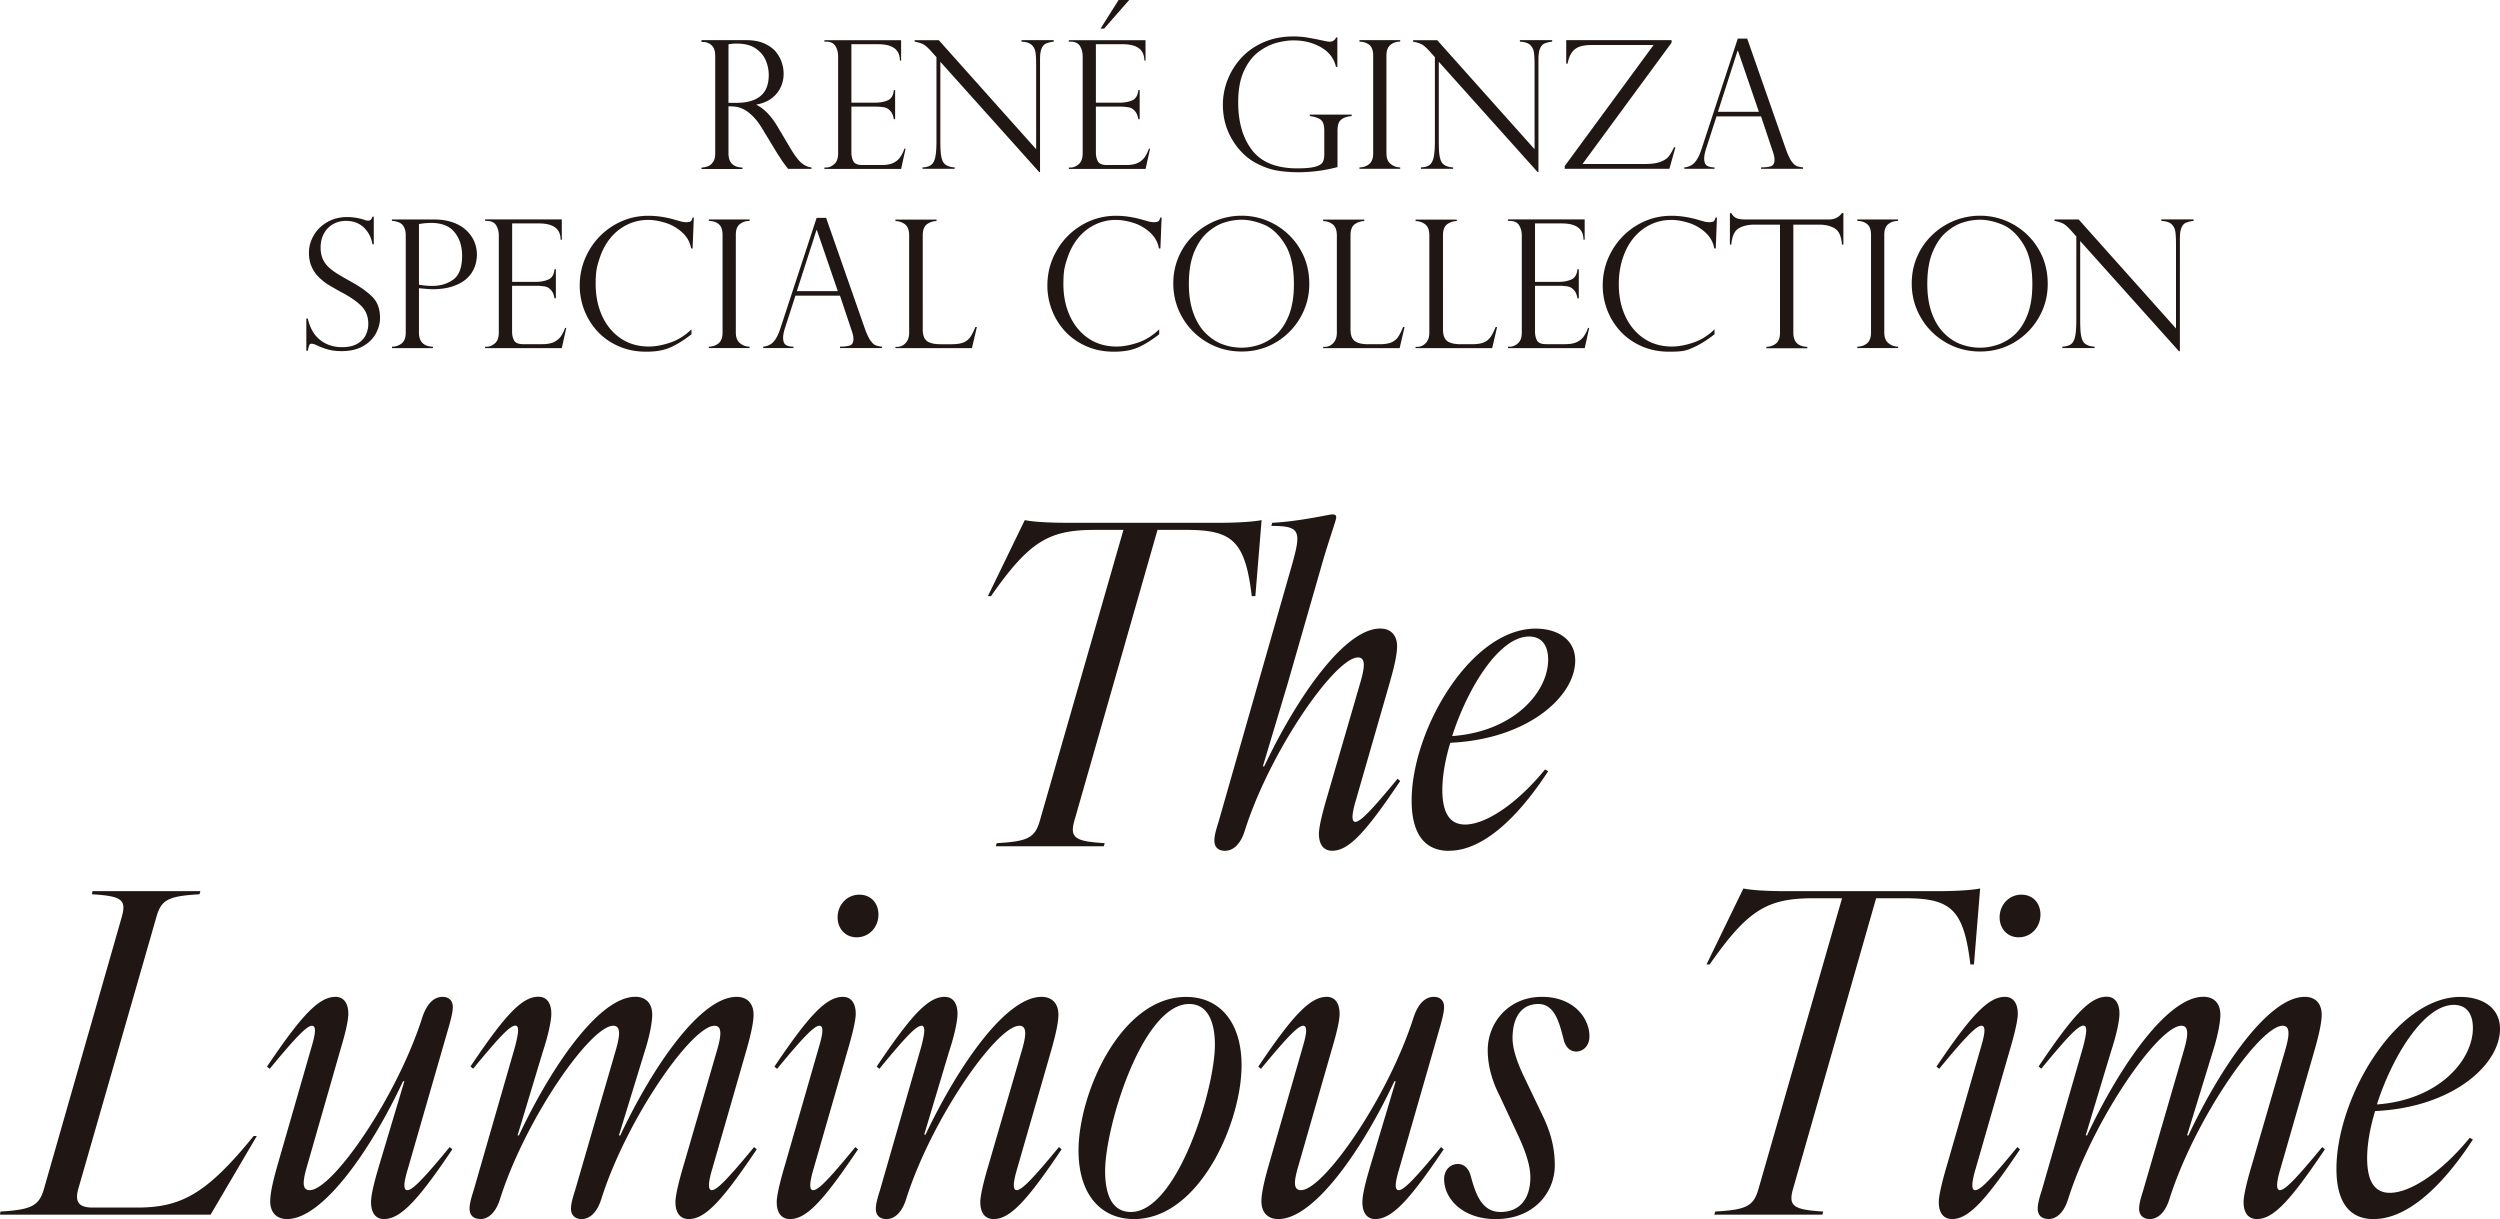
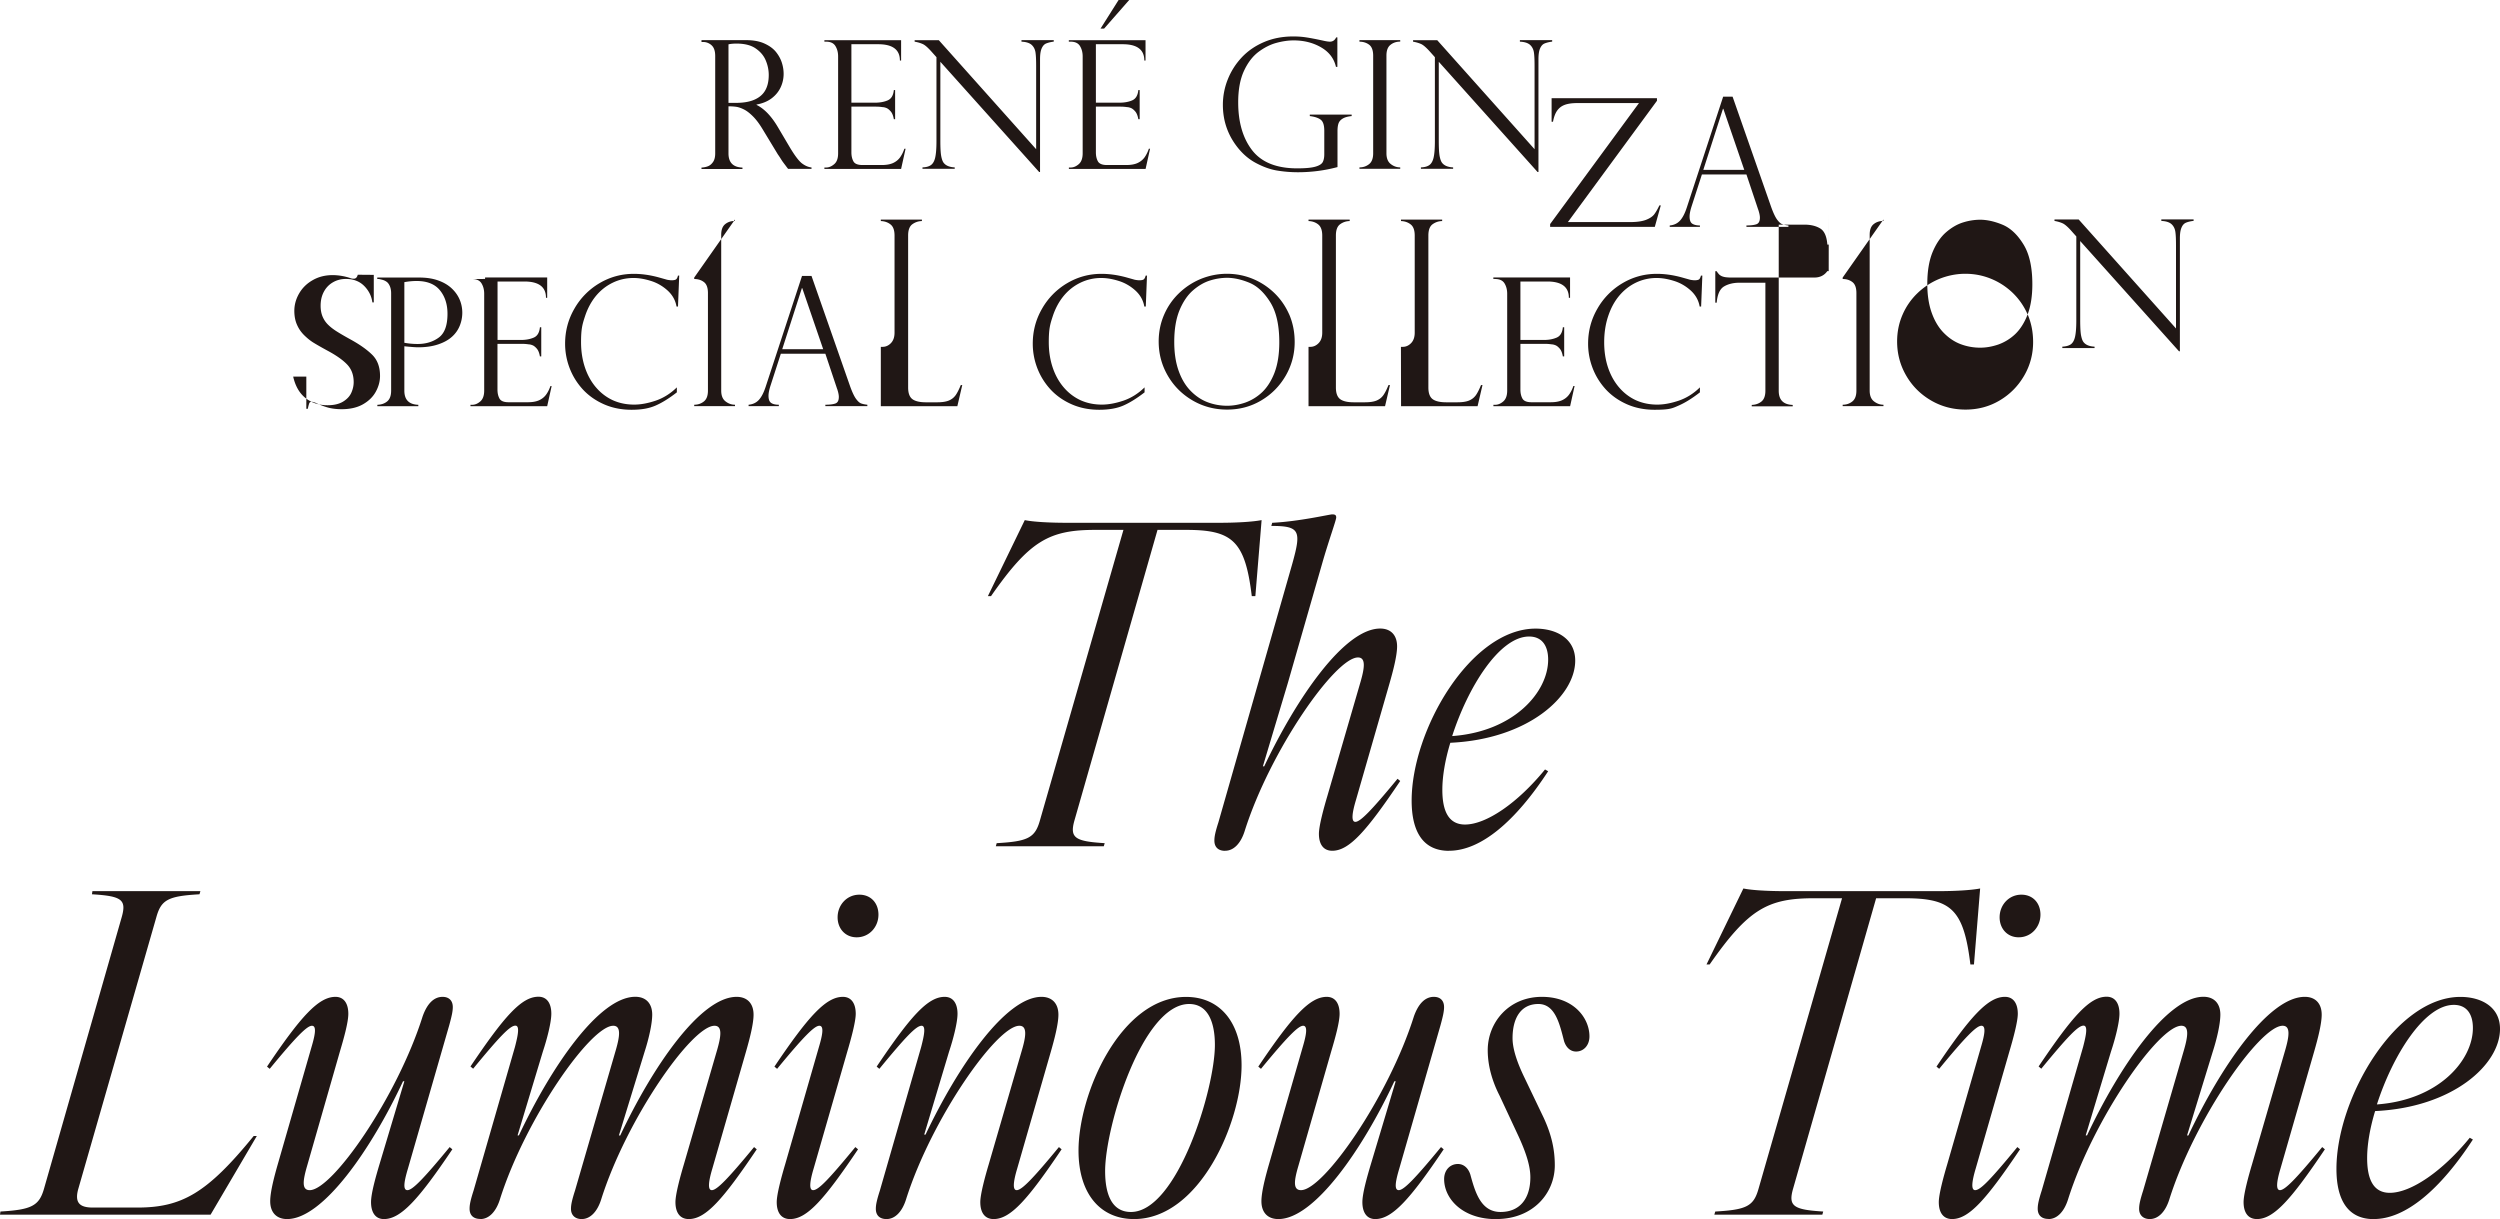
<svg xmlns="http://www.w3.org/2000/svg" data-name="Layer 2" viewBox="0 0 391.74 191.02">
-   <path d="M338.67 34.39v.23c.71.03 1.23.19 1.57.48.33.29.54.68.62 1.16.08.49.11 1.21.11 2.19v13.02l-15.25-17.08h-3.79v.23c.53.09.97.23 1.33.4.35.18.83.6 1.42 1.28l.67.75V50.2c0 1.15-.07 2.01-.2 2.58s-.36.96-.67 1.18q-.465.315-1.32.36v.22h5.05v-.22c-.84-.04-1.43-.29-1.77-.77q-.225-.33-.36-1.08c-.08-.5-.12-1.27-.12-2.3v-12.4l15.48 17.27h.14V37.36c0-.73.08-1.29.25-1.68q.24-.585.69-.78c.3-.13.7-.23 1.21-.29v-.23h-5.06Zm-20.95 14.89c-.5 1.29-1.15 2.31-1.94 3.07a7.5 7.5 0 0 1-2.64 1.63c-.96.33-1.91.5-2.85.5q-1.575 0-3.03-.54t-2.67-1.77c-.81-.82-1.44-1.87-1.9-3.16s-.69-2.8-.69-4.54c0-1.97.28-3.63.83-4.97q.84-2.01 2.13-3.12c.86-.74 1.75-1.25 2.66-1.53a9 9 0 0 1 2.64-.42c1.09 0 2.26.26 3.5.77s2.34 1.53 3.28 3.05c.95 1.51 1.42 3.61 1.42 6.29 0 1.86-.25 3.44-.74 4.73m2.29-9.1a10.5 10.5 0 0 0-2.37-3.41c-1.01-.96-2.15-1.69-3.42-2.2s-2.59-.76-3.97-.76-2.75.27-4.05.79q-1.935.795-3.45 2.25c-1.01.97-1.79 2.1-2.35 3.4q-.84 1.95-.84 4.17c0 1.93.47 3.7 1.42 5.34.94 1.63 2.24 2.93 3.88 3.89s3.45 1.44 5.42 1.44 3.75-.48 5.36-1.44c1.62-.96 2.89-2.26 3.83-3.88s1.4-3.38 1.4-5.27c0-1.57-.29-3.01-.86-4.33m-28.98-5.77v.23c.58 0 1.09.15 1.51.47.42.31.64.89.64 1.72v15.3c0 .79-.21 1.36-.64 1.7-.42.34-.93.51-1.51.51v.22h6.39v-.22c-.55 0-1.04-.18-1.49-.53s-.67-.91-.67-1.69V36.8q0-1.185.63-1.68c.42-.34.93-.5 1.53-.5v-.23zm-2.19-1h-.22c-.48.67-1.16 1-2.03 1h-13.06c-.32 0-.59-.02-.83-.05-.23-.03-.44-.09-.61-.16-.17-.08-.31-.17-.42-.28a3 3 0 0 1-.38-.5h-.22v4.93h.22c.11-1.31.5-2.16 1.16-2.55s1.48-.58 2.46-.58h4.01v16.93c0 .79-.21 1.36-.62 1.69s-.92.51-1.52.53v.22h6.42v-.22c-1.46-.05-2.19-.78-2.19-2.22V35.2h4.01c.98 0 1.8.19 2.46.58.67.39 1.05 1.24 1.15 2.55h.22V33.4Zm-19.8.7h-.22q-.105.405-.27.57c-.12.1-.36.16-.71.16-.19 0-.42-.03-.7-.08l-1.42-.4c-1.35-.36-2.62-.53-3.82-.53-1.93 0-3.73.49-5.38 1.47a10.85 10.85 0 0 0-3.93 4c-.97 1.68-1.45 3.5-1.45 5.47 0 1.3.23 2.57.7 3.81.47 1.23 1.15 2.34 2.05 3.33.9.98 2.01 1.77 3.32 2.35q1.965.87 4.35.87c2.385 0 2.76-.22 3.77-.66q1.515-.66 3.33-2.07v-.78c-.99.97-2.09 1.66-3.31 2.08-1.22.41-2.34.62-3.37.62-1.22 0-2.33-.23-3.34-.68-1-.46-1.89-1.13-2.65-2.02q-1.14-1.335-1.74-3.15c-.4-1.21-.59-2.52-.59-3.93s.2-2.81.62-4.06c.41-1.25.98-2.31 1.72-3.2s1.62-1.58 2.63-2.07a7.45 7.45 0 0 1 3.27-.73c.85 0 1.76.16 2.74.47s1.84.82 2.59 1.5c.75.69 1.22 1.52 1.39 2.5h.23l.19-4.82Zm-32.46.53c.69 0 1.18.23 1.46.68q.42.69.42 1.62v15.19c0 .78-.21 1.35-.62 1.7s-.83.52-1.26.52h-.28v.22h12.02l.7-3.16h-.19c-.18.53-.41.98-.68 1.35s-.64.67-1.1.88c-.47.21-1.06.31-1.78.31h-3c-.75 0-1.22-.2-1.43-.59s-.31-.86-.31-1.4v-7.16h3.87c.35 0 .7.03 1.03.08.17 0 .37.05.6.14.22.09.45.28.68.55.23.28.38.68.47 1.2h.21v-4.57h-.21c-.08.85-.41 1.39-.99 1.63-.57.24-1.23.36-1.96.36h-3.7v-9.16h4.2q3.39 0 3.39 2.55h.19v-3.18h-12.02v.23h.28Zm-14.75 19.93h11.99l.77-3.31h-.23c-.28.68-.54 1.21-.81 1.59-.27.37-.62.65-1.08.84-.45.18-1.06.27-1.81.27h-1.74c-.99 0-1.71-.17-2.15-.5-.44-.34-.66-.94-.66-1.82V36.91q0-1.29.66-1.77c.44-.32.94-.49 1.5-.5v-.23h-6.45v.23c.58.02 1.09.19 1.51.52.43.33.64.91.64 1.75v15.22c0 .7-.19 1.25-.57 1.64s-.81.58-1.31.58h-.28v.22Zm-14.5 0h11.99l.77-3.31h-.23q-.405 1.02-.81 1.59c-.26.37-.62.65-1.07.84-.45.18-1.06.27-1.81.27h-1.74c-1 0-1.71-.17-2.15-.5-.44-.34-.66-.94-.66-1.82V36.91q0-1.29.66-1.77c.44-.32.94-.49 1.5-.5v-.23h-6.45v.23c.58.02 1.09.19 1.51.52s.64.91.64 1.75v15.22c0 .7-.19 1.25-.57 1.64s-.81.58-1.31.58h-.27v.22Zm-5.32-5.27c-.5 1.29-1.15 2.31-1.94 3.07a7.5 7.5 0 0 1-2.64 1.63c-.96.33-1.91.5-2.85.5q-1.575 0-3.03-.54t-2.67-1.77c-.81-.82-1.44-1.87-1.9-3.16s-.69-2.8-.69-4.54c0-1.97.28-3.63.83-4.97q.84-2.01 2.13-3.12c.86-.74 1.75-1.25 2.66-1.53a9 9 0 0 1 2.64-.42c1.09 0 2.26.26 3.5.77s2.33 1.53 3.28 3.05c.95 1.51 1.42 3.61 1.42 6.29 0 1.86-.25 3.44-.74 4.73m2.29-9.1c-.58-1.31-1.37-2.45-2.38-3.41s-2.15-1.69-3.41-2.2c-1.27-.51-2.59-.76-3.97-.76s-2.75.27-4.05.79q-1.935.795-3.45 2.25c-1.01.97-1.79 2.1-2.35 3.4q-.84 1.95-.84 4.17c0 1.93.47 3.7 1.42 5.34.94 1.63 2.24 2.93 3.88 3.89s3.45 1.44 5.42 1.44 3.75-.48 5.36-1.44c1.62-.96 2.89-2.26 3.83-3.88.93-1.62 1.4-3.38 1.4-5.27 0-1.57-.29-3.01-.86-4.33m-22.27-6.07h-.22c-.07.27-.16.46-.28.57-.12.1-.35.16-.71.16-.19 0-.42-.03-.7-.08l-1.42-.4c-1.35-.36-2.62-.53-3.82-.53-1.93 0-3.73.49-5.38 1.47a10.85 10.85 0 0 0-3.93 4c-.97 1.68-1.45 3.5-1.45 5.47 0 1.3.23 2.57.7 3.81.47 1.23 1.15 2.34 2.05 3.33.9.98 2.01 1.77 3.32 2.35q1.965.87 4.35.87c1.5 0 2.76-.22 3.77-.66q1.515-.66 3.33-2.07v-.78c-.99.97-2.09 1.66-3.31 2.08-1.22.41-2.35.62-3.37.62-1.22 0-2.34-.23-3.34-.68-1-.46-1.89-1.13-2.65-2.02q-1.14-1.335-1.74-3.15t-.6-3.93c0-2.115.21-2.81.62-4.06s.99-2.31 1.72-3.2q1.11-1.335 2.64-2.07a7.4 7.4 0 0 1 3.27-.73c.85 0 1.76.16 2.74.47s1.84.82 2.59 1.5c.75.69 1.22 1.52 1.39 2.5h.23l.19-4.82Zm-41.72 20.46h11.99l.77-3.31h-.23c-.28.68-.54 1.21-.81 1.59-.27.37-.62.65-1.08.84-.45.18-1.06.27-1.81.27h-1.74c-.99 0-1.71-.17-2.15-.5-.44-.34-.66-.94-.66-1.82V36.91q0-1.29.66-1.77c.44-.32.94-.49 1.5-.5v-.23h-6.44v.23c.58.02 1.09.19 1.51.52.43.33.64.91.64 1.75v15.22c0 .7-.19 1.25-.57 1.64s-.81.58-1.31.58h-.27v.22Zm-12.37-18.5h.06l3.28 9.57h-6.42zm.02-1.91-5.69 17.35c-.3.92-.65 1.61-1.06 2.06s-.95.71-1.62.77v.22h4.74v-.22c-.52 0-.92-.09-1.2-.28s-.42-.56-.42-1.13c0-.41.11-.95.33-1.63l1.6-4.95h6.98l1.79 5.35s.02.09.06.16c.17.52.26.93.26 1.25 0 .57-.18.91-.55 1.04s-.89.19-1.56.19v.22h6.58v-.22q-.6-.06-.99-.21c-.26-.1-.53-.36-.82-.76-.28-.4-.58-1.05-.9-1.94l-6.04-17.27h-1.48Zm-16.89.25v.23c.58 0 1.09.15 1.51.47.42.31.64.89.64 1.72v15.3c0 .79-.21 1.36-.64 1.7s-.93.51-1.51.51v.22h6.39v-.22c-.55 0-1.05-.18-1.49-.53-.45-.35-.67-.91-.67-1.69V36.8q0-1.185.63-1.68c.42-.34.93-.5 1.53-.5v-.23zm-2.33-.3h-.22q-.09.405-.27.57c-.12.1-.36.16-.71.16-.19 0-.42-.03-.7-.08l-1.42-.4c-1.35-.36-2.62-.53-3.82-.53-1.93 0-3.73.49-5.38 1.47a10.85 10.85 0 0 0-3.93 4c-.97 1.68-1.45 3.5-1.45 5.47 0 1.3.23 2.57.7 3.81.47 1.23 1.15 2.34 2.05 3.33.9.98 2.01 1.77 3.32 2.35s2.76.87 4.34.87 2.76-.22 3.77-.66q1.515-.66 3.33-2.07v-.78c-.99.97-2.09 1.66-3.31 2.08-1.22.41-2.34.62-3.37.62-1.22 0-2.34-.23-3.34-.68-1-.46-1.89-1.13-2.65-2.02q-1.14-1.335-1.74-3.15t-.6-3.93c0-2.115.21-2.81.62-4.06s.99-2.31 1.72-3.2q1.11-1.335 2.64-2.07c1.02-.49 2.1-.73 3.26-.73.85 0 1.76.16 2.74.47s1.84.82 2.59 1.5c.75.69 1.22 1.52 1.39 2.5h.23l.19-4.82Zm-32.46.53c.69 0 1.18.23 1.46.68q.42.69.42 1.62v15.19c0 .78-.21 1.35-.62 1.7s-.83.52-1.26.52h-.27v.22h12.02l.7-3.16h-.19c-.18.53-.41.98-.68 1.35s-.64.67-1.1.88c-.47.21-1.06.31-1.78.31h-3c-.75 0-1.22-.2-1.43-.59s-.31-.86-.31-1.4v-7.16h3.87c.36 0 .7.03 1.03.08.17 0 .37.05.6.14.22.09.45.28.68.55.23.28.38.68.47 1.2h.21v-4.57h-.21c-.08.85-.41 1.39-.99 1.63-.57.24-1.23.36-1.96.36h-3.69v-9.16h4.2q3.39 0 3.39 2.55h.19v-3.18H76.01v.23h.27Zm-8.7.31c1.62 0 2.84.48 3.63 1.44s1.2 2.19 1.2 3.69c0 1.82-.45 3.06-1.36 3.73s-2.01 1.01-3.32 1.01c-.69 0-1.38-.06-2.08-.19v-9.5c.66-.12 1.3-.18 1.93-.18m-5.89-.31c.09.02.26.06.5.12s.46.16.66.3q.3.195.51.66c.14.31.22.7.22 1.16v15.25c0 .78-.2 1.33-.61 1.68-.41.34-.92.52-1.55.54v.22h6.42v-.22c-1.46-.05-2.19-.78-2.19-2.22v-6.95c1.07.11 1.79.16 2.16.16q1.77 0 3.12-.45c.9-.3 1.63-.7 2.19-1.21.56-.5.96-1.09 1.22-1.74s.39-1.33.39-2.03-.14-1.41-.42-2.06-.7-1.24-1.26-1.76-1.26-.93-2.11-1.23c-.84-.3-1.82-.45-2.92-.45h-6.61v.23h.27Zm-3.12-.67h-.22c-.11.41-.31.62-.62.62-.25 0-.44-.04-.59-.11a8.9 8.9 0 0 0-2.72-.45c-1.17 0-2.21.26-3.13.79-.92.52-1.63 1.22-2.13 2.09s-.75 1.78-.75 2.72c0 .82.14 1.55.42 2.18.28.64.66 1.18 1.14 1.65s.95.85 1.42 1.14 1.18.7 2.15 1.23c1.41.75 2.45 1.48 3.14 2.2s1.03 1.64 1.03 2.77c0 .55-.12 1.09-.36 1.64s-.66 1.01-1.28 1.4c-.62.38-1.43.58-2.46.58-1.36 0-2.51-.38-3.46-1.14s-1.59-1.88-1.92-3.35H48v5.05h.23c.1-.46.18-.75.24-.89s.18-.21.38-.21c.1 0 .29.05.56.14.66.32 1.3.57 1.94.75s1.37.27 2.2.27c1.32 0 2.43-.26 3.33-.77.89-.51 1.56-1.16 2-1.96s.67-1.63.67-2.48c0-1.41-.41-2.51-1.23-3.32q-1.23-1.215-3.45-2.43c-.89-.49-1.59-.9-2.11-1.23s-.97-.67-1.35-1.05c-.38-.37-.67-.81-.87-1.29q-.3-.735-.3-1.68c0-.81.16-1.53.49-2.16s.79-1.13 1.4-1.49c.6-.36 1.29-.55 2.07-.55 1.19 0 2.14.37 2.87 1.1.72.73 1.15 1.59 1.28 2.57h.22v-4.31Zm213.7-26h.06l3.28 9.57h-6.42zm.03-1.9-5.69 17.35c-.3.92-.65 1.61-1.06 2.06s-.95.71-1.62.77v.22h4.73v-.22c-.52 0-.92-.1-1.2-.28-.28-.19-.42-.56-.42-1.13 0-.41.11-.95.33-1.63l1.6-4.95h6.98l1.79 5.35s.02.09.06.16c.17.52.26.94.26 1.25 0 .56-.18.91-.55 1.04s-.89.19-1.56.19v.22h6.58v-.22q-.6-.06-.99-.21c-.26-.1-.53-.36-.82-.76-.28-.4-.58-1.05-.9-1.94l-6.04-17.27zm-27.11 19.98v.42h16.4l.94-3.37h-.22c-.28.6-.56 1.07-.82 1.42-.27.34-.7.63-1.31.86s-1.45.34-2.53.34h-9.68l13.96-19.01v-.4h-16.51v3.68h.22c.14-.75.36-1.33.66-1.75s.7-.72 1.2-.9 1.15-.27 1.96-.27h9.65l-13.93 18.97ZM238.16 6.3v.23c.71.03 1.23.19 1.57.48.33.29.54.68.62 1.16s.11 1.21.11 2.19v13.02L225.21 6.3h-3.79v.23c.53.09.97.23 1.33.4.35.18.83.61 1.42 1.28l.67.75v13.15c0 1.15-.07 2.01-.2 2.58s-.36.96-.67 1.18q-.465.33-1.32.36v.22h5.05v-.22c-.84-.04-1.43-.29-1.77-.77q-.225-.33-.36-1.08c-.08-.5-.12-1.27-.12-2.3V9.68l15.48 17.27h.14V9.28c0-.73.08-1.29.25-1.68s.39-.65.69-.78.7-.23 1.21-.3v-.23h-5.06Zm-25.14 0v.23c.58 0 1.09.16 1.51.47s.64.89.64 1.72v15.3c0 .79-.21 1.36-.64 1.7s-.93.51-1.51.51v.22h6.39v-.22c-.55 0-1.05-.18-1.49-.53-.45-.35-.67-.91-.67-1.69V8.71q0-1.185.63-1.68.63-.51 1.53-.51v-.23h-6.39Zm-3.43-.44h-.22c-.21.45-.54.67-.99.67-.21 0-.56-.05-1.04-.16-1.23-.27-2.16-.44-2.78-.53s-1.26-.13-1.9-.13c-1.68 0-3.21.29-4.59.88s-2.54 1.39-3.5 2.41c-.95 1.02-1.68 2.17-2.19 3.46a10.7 10.7 0 0 0-.76 3.97c0 2.34.67 4.43 2.01 6.28.89 1.23 1.93 2.16 3.09 2.79 1.17.63 2.29 1.04 3.37 1.22q1.62.27 3.27.27c2.14 0 4.21-.27 6.22-.81v-5.61c0-.51.05-.92.16-1.23s.33-.56.66-.76.79-.33 1.4-.39v-.23h-6.56v.23c.76.09 1.33.28 1.7.56q.57.42.57 1.74v3.7c0 .51-.09.92-.25 1.22-.17.3-.55.54-1.16.71-.6.17-1.54.26-2.82.26-3.24 0-5.59-.94-7.06-2.82-1.46-1.88-2.2-4.39-2.2-7.53 0-1.97.3-3.61.9-4.91s1.36-2.29 2.27-2.98c.91-.68 1.85-1.16 2.81-1.42s1.86-.39 2.7-.39c1.62 0 3.05.36 4.31 1.09s2.03 1.75 2.33 3.06h.22V5.85ZM175.28 0l-2.83 4.48h.56L176.94 0zm-7.51 6.53c.69 0 1.18.23 1.46.69s.42.99.42 1.62v15.19c0 .78-.21 1.35-.62 1.7s-.83.52-1.26.52h-.28v.22h12.02l.7-3.16h-.19c-.18.53-.41.98-.68 1.36-.27.37-.64.67-1.1.88s-1.06.31-1.78.31h-3c-.75 0-1.22-.2-1.43-.59s-.31-.86-.31-1.4v-7.16h3.87c.35 0 .7.03 1.03.08.17 0 .37.05.6.14.22.09.45.28.68.55.23.28.38.68.47 1.2h.21v-4.57h-.21c-.08.85-.41 1.39-.99 1.63-.57.24-1.23.35-1.96.35h-3.7V6.93h4.2q3.39 0 3.39 2.55h.19V6.3h-12.02v.23h.28Zm-7.71-.23v.23c.71.03 1.23.19 1.57.48.33.29.54.68.62 1.16s.11 1.21.11 2.19v13.02L147.11 6.3h-3.79v.23c.53.09.97.23 1.33.4.36.18.83.61 1.42 1.28l.67.75v13.15c0 1.15-.07 2.01-.2 2.58s-.36.96-.67 1.18q-.465.33-1.32.36v.22h5.05v-.22c-.84-.04-1.43-.29-1.77-.77q-.225-.33-.36-1.08c-.08-.5-.12-1.27-.12-2.3V9.68l15.48 17.27h.14V9.28c0-.73.08-1.29.25-1.68s.39-.65.69-.78.7-.23 1.21-.3v-.23h-5.06Zm-30.61.23c.69 0 1.18.23 1.46.69s.42.99.42 1.62v15.19c0 .78-.2 1.35-.62 1.7-.41.35-.83.52-1.26.52h-.27v.22h12.02l.7-3.16h-.19c-.18.53-.41.98-.68 1.36-.27.37-.64.67-1.1.88-.47.21-1.06.31-1.78.31h-3c-.75 0-1.23-.2-1.43-.59-.21-.39-.31-.86-.31-1.4v-7.16h3.87c.36 0 .7.03 1.03.08.17 0 .37.05.6.14.22.09.45.28.68.55.23.28.38.68.47 1.2h.2v-4.57h-.2c-.08.85-.41 1.39-.99 1.63-.57.24-1.23.35-1.96.35h-3.7V6.93h4.2c2.26 0 3.4.85 3.4 2.55h.19V6.3h-12.02v.23zm-15.3.42q.495-.12 1.26-.12c1.26 0 2.26.25 3 .76s1.27 1.13 1.58 1.88c.31.74.47 1.5.47 2.28 0 .93-.17 1.72-.52 2.36s-.9 1.14-1.68 1.49c-.77.35-1.76.52-2.96.52h-1.15zm-2.67.13c.39.33.59.89.59 1.7v15.25c0 .55-.1.98-.31 1.31-.21.32-.46.55-.77.69-.31.13-.67.21-1.07.23v.22h6.42v-.22q-2.19-.075-2.19-2.22v-7.38c.48 0 .89.03 1.24.08.35.06.74.19 1.18.41s.91.58 1.42 1.09 1 1.17 1.49 1.98l2.41 3.98s.14.19.32.47.31.49.4.62c.15.21.3.41.44.59.14.19.28.38.44.58h3.67v-.22c-.48-.05-.97-.25-1.47-.62s-1.16-1.24-1.98-2.62l-1.82-3.08c-1.02-1.73-2.14-2.89-3.34-3.48v-.06c.95-.17 1.74-.5 2.37-.98s1.1-1.06 1.41-1.73.46-1.37.46-2.1c0-.57-.09-1.16-.28-1.75s-.5-1.16-.93-1.69-1.04-.97-1.82-1.32-1.73-.52-2.86-.52h-6.98v.29h.27c.47 0 .89.16 1.29.49m260.97 165.99c2.44-7.59 7.38-15.6 12.05-15.6 2.09 0 2.99 1.53 2.99 3.62 0 5.08-5.36 11.28-15.04 11.98m-.49 17.96c5.01 0 10.44-4.66 15.53-12.46l-.49-.28c-4.25 5.22-9.19 8.63-12.53 8.63-2.51 0-3.55-2.02-3.55-5.43 0-2.09.42-4.66 1.25-7.38 12.12-.56 19.57-7.24 19.57-12.88 0-3.48-2.99-5.01-6.2-5.01-10.17 0-19.43 15.88-19.43 26.95 0 4.8 1.74 7.87 5.85 7.87m-50.97-.01c1.32 0 2.44-1.11 3.06-3.07 3.97-12.6 14.2-27.22 17.76-27.22 1.25 0 1.04 1.6.42 3.76l-6.41 22.07c-.49 1.53-.63 2.23-.63 2.86 0 .97.63 1.6 1.67 1.6 1.32 0 2.44-1.11 3.06-3.07 3.97-12.6 14.2-27.22 17.76-27.22 1.25 0 1.04 1.6.42 3.76l-5.22 17.96c-.56 1.88-1.32 4.66-1.32 5.92 0 1.53.63 2.65 2.09 2.65 2.65 0 5.36-3.07 10.65-10.93l-.42-.35c-4.18 5.08-5.85 6.75-6.62 6.75-.7 0-.49-1.46.07-3.34l5.29-18.38c.56-1.95 1.18-4.32 1.18-5.78 0-1.74-.98-2.79-2.65-2.79-5.71 0-13.23 11.07-18.24 21.72h-.21l4.04-13.16c.63-1.95 1.18-4.32 1.18-5.78 0-1.74-.98-2.79-2.65-2.79-5.71 0-13.23 11.07-18.24 21.72h-.21l3.97-13.16c.63-1.88 1.32-4.53 1.32-5.92 0-1.53-.63-2.65-2.02-2.65-2.65 0-5.36 3.07-10.65 10.93l.42.35c4.18-5.08 5.78-6.75 6.62-6.75.7 0 .42 1.46-.07 3.34l-6.48 22.49c-.49 1.53-.63 2.23-.63 2.86 0 1.04.63 1.6 1.67 1.6m-7.64-47.26c0 1.74 1.18 3.13 2.99 3.13 1.95 0 3.41-1.6 3.41-3.55 0-1.81-1.18-3.13-2.99-3.13-1.95 0-3.41 1.6-3.41 3.55m-7.45 47.28c2.65 0 5.36-3.07 10.65-10.93l-.42-.35c-4.18 5.08-5.78 6.75-6.61 6.75-.7 0-.49-1.46.07-3.34l5.29-18.38c.56-1.88 1.32-4.66 1.32-5.92 0-1.53-.63-2.65-2.02-2.65-2.65 0-5.43 3.07-10.72 10.93l.42.35c4.18-5.08 5.85-6.75 6.62-6.75s.49 1.46-.07 3.34l-5.29 18.38c-.56 1.88-1.32 4.66-1.32 5.92 0 1.53.63 2.65 2.09 2.65m-37.12-1.18-.14.49h16.92l.14-.49c-4.66-.28-5.5-.84-4.73-3.55l13.02-45.54h4.46c7.24 0 9.26 1.67 10.31 10.38h.56l.97-11.91c-1.46.28-3.97.42-6.75.42h-23.67c-2.78 0-5.36-.14-6.68-.42l-5.78 11.91h.49c6.06-8.7 9.12-10.38 16.36-10.38h4.39l-13.09 45.54c-.77 2.72-1.88 3.27-6.75 3.55m-34.36 1.18c5.85 0 9.19-4.11 9.19-8.42 0-2.44-.49-4.74-1.74-7.45l-3.07-6.41c-1.04-2.16-1.81-4.32-1.81-6.06 0-3.27 1.39-5.36 4.04-5.36s3.34 3.13 4.04 5.85c.35 1.05 1.05 1.6 1.88 1.6 1.18 0 2.09-.97 2.09-2.37 0-2.92-2.51-6.2-7.45-6.2-5.22 0-8.49 4.04-8.49 8.36 0 2.3.63 4.74 1.88 7.17l2.99 6.41c1.11 2.44 1.81 4.53 1.81 6.34 0 3.27-1.6 5.43-4.67 5.43s-3.97-3.06-4.73-5.85c-.35-1.11-1.11-1.67-1.95-1.67-1.18 0-2.16.9-2.16 2.37 0 3.06 2.86 6.27 8.15 6.27m-34.12-.01c5.64 0 13.23-11 18.17-21.59h.21l-3.9 13.02c-.56 1.88-1.32 4.53-1.32 5.92 0 1.53.63 2.65 2.02 2.65 2.65 0 5.43-3.07 10.72-10.93l-.42-.35c-4.18 5.08-5.85 6.75-6.62 6.75s-.49-1.46.07-3.34l6.47-22.49c.42-1.53.56-2.23.56-2.86 0-1.04-.63-1.6-1.6-1.6-1.39 0-2.44 1.11-3.13 3.07-3.97 12.6-14.14 27.22-17.69 27.22-1.32 0-1.05-1.6-.42-3.76l5.15-17.96c.56-1.88 1.32-4.53 1.32-5.92 0-1.53-.63-2.65-2.02-2.65-2.65 0-5.43 3.07-10.72 10.93l.42.35c4.18-5.08 5.85-6.75 6.61-6.75s.49 1.46-.07 3.34l-5.29 18.38c-.56 1.95-1.18 4.32-1.18 5.78 0 1.74.97 2.79 2.65 2.79m-27.14-7.52c0-6.96 5.85-26.18 13.16-26.18 2.99 0 4.04 2.92 4.04 6.41 0 6.96-5.92 26.18-13.16 26.18-3.07 0-4.04-2.92-4.04-6.41m4.53 7.52c10.23 0 16.85-15.11 16.85-24.09 0-6.75-3.41-10.72-8.7-10.72-10.23 0-16.85 15.11-16.85 24.09 0 6.75 3.41 10.72 8.7 10.72m-38.79 0c1.32 0 2.44-1.11 3.06-3.07 3.97-12.6 14.21-27.22 17.76-27.22 1.25 0 1.05 1.6.42 3.76l-5.22 17.96c-.56 1.88-1.32 4.66-1.32 5.92 0 1.53.63 2.65 2.09 2.65 2.65 0 5.36-3.07 10.65-10.93l-.42-.35c-4.18 5.08-5.85 6.75-6.62 6.75-.7 0-.49-1.46.07-3.34l5.29-18.38c.56-1.95 1.18-4.32 1.18-5.78 0-1.74-.98-2.79-2.65-2.79-5.64 0-13.16 11-18.17 21.59h-.21l3.9-13.02c.63-1.88 1.32-4.53 1.32-5.92 0-1.53-.63-2.65-2.02-2.65-2.65 0-5.36 3.07-10.65 10.93l.42.35c4.18-5.08 5.78-6.75 6.62-6.75.7 0 .42 1.46-.07 3.34l-6.47 22.49c-.49 1.53-.63 2.23-.63 2.86 0 1.04.63 1.6 1.67 1.6m-7.66-47.28c0 1.74 1.18 3.13 2.99 3.13 1.95 0 3.41-1.6 3.41-3.55 0-1.81-1.18-3.13-2.99-3.13-1.95 0-3.41 1.6-3.41 3.55m-7.45 47.28c2.65 0 5.36-3.07 10.65-10.93l-.42-.35c-4.18 5.08-5.78 6.75-6.62 6.75-.7 0-.49-1.46.07-3.34l5.29-18.38c.56-1.88 1.32-4.66 1.32-5.92 0-1.53-.63-2.65-2.02-2.65-2.65 0-5.43 3.07-10.72 10.93l.42.35c4.18-5.08 5.85-6.75 6.62-6.75s.49 1.46-.07 3.34l-5.29 18.38c-.56 1.88-1.32 4.66-1.32 5.92 0 1.53.63 2.65 2.09 2.65m-48.53 0c1.32 0 2.44-1.11 3.06-3.07 3.97-12.6 14.2-27.22 17.76-27.22 1.25 0 1.04 1.6.42 3.76l-6.41 22.07c-.49 1.53-.63 2.23-.63 2.86 0 .97.63 1.6 1.67 1.6 1.32 0 2.44-1.11 3.06-3.07 3.97-12.6 14.2-27.22 17.76-27.22 1.25 0 1.04 1.6.42 3.76l-5.22 17.96c-.56 1.88-1.32 4.66-1.32 5.92 0 1.53.63 2.65 2.09 2.65 2.65 0 5.36-3.07 10.65-10.93l-.42-.35c-4.18 5.08-5.85 6.75-6.62 6.75-.7 0-.49-1.46.07-3.34l5.29-18.38c.56-1.95 1.18-4.32 1.18-5.78 0-1.74-.98-2.79-2.65-2.79-5.71 0-13.23 11.07-18.24 21.72h-.21l4.04-13.16c.63-1.95 1.18-4.32 1.18-5.78 0-1.74-.98-2.79-2.65-2.79-5.71 0-13.23 11.07-18.24 21.72h-.21l3.97-13.16c.63-1.88 1.32-4.53 1.32-5.92 0-1.53-.63-2.65-2.02-2.65-2.65 0-5.36 3.07-10.65 10.93l.42.35c4.18-5.08 5.78-6.75 6.62-6.75.7 0 .42 1.46-.07 3.34l-6.48 22.49c-.49 1.53-.63 2.23-.63 2.86 0 1.04.63 1.6 1.67 1.6m-30.27.02c5.64 0 13.23-11 18.17-21.59h.21l-3.9 13.02c-.56 1.88-1.32 4.53-1.32 5.92 0 1.53.63 2.65 2.02 2.65 2.65 0 5.43-3.07 10.72-10.93l-.42-.35c-4.18 5.08-5.85 6.75-6.62 6.75s-.49-1.46.07-3.34l6.48-22.49c.42-1.53.56-2.23.56-2.86 0-1.04-.63-1.6-1.6-1.6-1.39 0-2.44 1.11-3.13 3.07-3.97 12.6-14.13 27.22-17.69 27.22-1.32 0-1.04-1.6-.42-3.76l5.15-17.96c.56-1.88 1.32-4.53 1.32-5.92 0-1.53-.63-2.65-2.02-2.65-2.65 0-5.43 3.07-10.72 10.93l.42.35c4.18-5.08 5.85-6.75 6.62-6.75s.49 1.46-.07 3.34l-5.29 18.38c-.56 1.95-1.18 4.32-1.18 5.78 0 1.74.98 2.79 2.65 2.79M.07 189.84l-.07.49h33l7.24-12.32h-.49c-7.31 8.98-11.28 11.21-18.24 11.21h-6.96c-2.09 0-2.86-.77-2.3-2.86l12.26-42.68c.76-2.71 1.88-3.27 6.75-3.55l.14-.49H14.48l-.07.49c4.67.28 5.43.84 4.67 3.55L6.89 186.29c-.76 2.65-1.95 3.27-6.82 3.55m227.48-74.5c2.44-7.59 7.38-15.6 12.05-15.6 2.09 0 2.99 1.53 2.99 3.62 0 5.08-5.36 11.28-15.04 11.98m-.49 17.97c5.01 0 10.44-4.66 15.53-12.46l-.49-.28c-4.25 5.22-9.19 8.63-12.54 8.63-2.51 0-3.55-2.02-3.55-5.43 0-2.09.42-4.66 1.25-7.38 12.12-.56 19.57-7.24 19.57-12.88 0-3.48-2.99-5.01-6.2-5.01-10.17 0-19.43 15.88-19.43 26.95 0 4.8 1.74 7.87 5.85 7.87m-35.08-.01c1.32 0 2.44-1.11 3.06-3.07 3.97-12.6 14.2-27.22 17.76-27.22 1.25 0 1.04 1.6.42 3.76l-5.22 17.96c-.56 1.88-1.32 4.66-1.32 5.92 0 1.53.63 2.65 2.09 2.65 2.65 0 5.36-3.07 10.65-10.93l-.42-.35c-4.18 5.08-5.85 6.75-6.61 6.75-.7 0-.49-1.46.07-3.34l5.29-18.38c.56-1.95 1.18-4.32 1.18-5.78 0-1.74-.97-2.79-2.65-2.79-5.64 0-13.16 11-18.17 21.59h-.21l3.9-13.02 5.36-18.66c1.05-3.69 2.23-6.89 2.23-7.31 0-.35-.14-.49-.63-.49-.42 0-5.15 1.11-9.4 1.32l-.14.49c4.53 0 4.73.77 3.27 5.99l-11.56 40.46c-.49 1.53-.63 2.23-.63 2.86 0 1.04.63 1.6 1.67 1.6m-35.78-1.2-.14.49h16.92l.14-.49c-4.67-.28-5.5-.84-4.74-3.55l13.02-45.54h4.46c7.24 0 9.26 1.67 10.31 10.38h.56l.98-11.91c-1.46.28-3.97.42-6.76.42h-23.67c-2.79 0-5.36-.14-6.68-.42l-5.78 11.91h.49c6.06-8.7 9.12-10.38 16.36-10.38h4.39l-13.09 45.54c-.77 2.72-1.88 3.27-6.75 3.55" data-name="デザイン" style="fill:#201715" />
+   <path d="M338.67 34.39v.23c.71.03 1.23.19 1.57.48.33.29.54.68.62 1.16.08.49.11 1.21.11 2.19v13.02l-15.25-17.08h-3.79v.23c.53.09.97.23 1.33.4.35.18.83.6 1.42 1.28l.67.75V50.2c0 1.15-.07 2.01-.2 2.58s-.36.96-.67 1.18q-.465.315-1.32.36v.22h5.05v-.22c-.84-.04-1.43-.29-1.77-.77q-.225-.33-.36-1.08c-.08-.5-.12-1.27-.12-2.3v-12.4l15.48 17.27h.14V37.36c0-.73.08-1.29.25-1.68q.24-.585.69-.78c.3-.13.7-.23 1.21-.29v-.23h-5.06Zm-20.95 14.89c-.5 1.29-1.15 2.31-1.94 3.07a7.5 7.5 0 0 1-2.64 1.63c-.96.33-1.91.5-2.85.5q-1.575 0-3.03-.54t-2.67-1.77c-.81-.82-1.44-1.87-1.9-3.16s-.69-2.8-.69-4.54c0-1.97.28-3.63.83-4.97q.84-2.01 2.13-3.12c.86-.74 1.75-1.25 2.66-1.53a9 9 0 0 1 2.64-.42c1.09 0 2.26.26 3.5.77s2.34 1.53 3.28 3.05c.95 1.51 1.42 3.61 1.42 6.29 0 1.86-.25 3.44-.74 4.73a10.5 10.5 0 0 0-2.37-3.41c-1.01-.96-2.15-1.69-3.42-2.2s-2.59-.76-3.97-.76-2.75.27-4.05.79q-1.935.795-3.45 2.25c-1.01.97-1.79 2.1-2.35 3.4q-.84 1.95-.84 4.17c0 1.93.47 3.7 1.42 5.34.94 1.63 2.24 2.93 3.88 3.89s3.45 1.44 5.42 1.44 3.75-.48 5.36-1.44c1.62-.96 2.89-2.26 3.83-3.88s1.4-3.38 1.4-5.27c0-1.57-.29-3.01-.86-4.33m-28.98-5.77v.23c.58 0 1.09.15 1.51.47.42.31.64.89.64 1.72v15.3c0 .79-.21 1.36-.64 1.7-.42.34-.93.51-1.51.51v.22h6.39v-.22c-.55 0-1.04-.18-1.49-.53s-.67-.91-.67-1.69V36.8q0-1.185.63-1.68c.42-.34.93-.5 1.53-.5v-.23zm-2.19-1h-.22c-.48.67-1.16 1-2.03 1h-13.06c-.32 0-.59-.02-.83-.05-.23-.03-.44-.09-.61-.16-.17-.08-.31-.17-.42-.28a3 3 0 0 1-.38-.5h-.22v4.93h.22c.11-1.31.5-2.16 1.16-2.55s1.48-.58 2.46-.58h4.01v16.93c0 .79-.21 1.36-.62 1.69s-.92.51-1.52.53v.22h6.42v-.22c-1.46-.05-2.19-.78-2.19-2.22V35.2h4.01c.98 0 1.8.19 2.46.58.67.39 1.05 1.24 1.15 2.55h.22V33.4Zm-19.8.7h-.22q-.105.405-.27.57c-.12.1-.36.16-.71.16-.19 0-.42-.03-.7-.08l-1.42-.4c-1.35-.36-2.62-.53-3.82-.53-1.93 0-3.73.49-5.38 1.47a10.85 10.85 0 0 0-3.93 4c-.97 1.68-1.45 3.5-1.45 5.47 0 1.3.23 2.57.7 3.81.47 1.23 1.15 2.34 2.05 3.33.9.98 2.01 1.77 3.32 2.35q1.965.87 4.35.87c2.385 0 2.76-.22 3.77-.66q1.515-.66 3.33-2.07v-.78c-.99.97-2.09 1.66-3.31 2.08-1.22.41-2.34.62-3.37.62-1.22 0-2.33-.23-3.34-.68-1-.46-1.89-1.13-2.65-2.02q-1.14-1.335-1.74-3.15c-.4-1.21-.59-2.52-.59-3.93s.2-2.81.62-4.06c.41-1.25.98-2.31 1.72-3.2s1.62-1.58 2.63-2.07a7.45 7.45 0 0 1 3.27-.73c.85 0 1.76.16 2.74.47s1.84.82 2.59 1.5c.75.69 1.22 1.52 1.39 2.5h.23l.19-4.82Zm-32.46.53c.69 0 1.18.23 1.46.68q.42.69.42 1.62v15.19c0 .78-.21 1.35-.62 1.7s-.83.52-1.26.52h-.28v.22h12.02l.7-3.16h-.19c-.18.53-.41.98-.68 1.35s-.64.67-1.1.88c-.47.21-1.06.31-1.78.31h-3c-.75 0-1.22-.2-1.43-.59s-.31-.86-.31-1.4v-7.16h3.87c.35 0 .7.03 1.03.08.17 0 .37.05.6.14.22.09.45.28.68.55.23.28.38.68.47 1.2h.21v-4.57h-.21c-.08.85-.41 1.39-.99 1.63-.57.24-1.23.36-1.96.36h-3.7v-9.16h4.2q3.39 0 3.39 2.55h.19v-3.18h-12.02v.23h.28Zm-14.75 19.93h11.99l.77-3.31h-.23c-.28.68-.54 1.21-.81 1.59-.27.37-.62.65-1.08.84-.45.18-1.06.27-1.81.27h-1.74c-.99 0-1.71-.17-2.15-.5-.44-.34-.66-.94-.66-1.82V36.91q0-1.29.66-1.77c.44-.32.94-.49 1.5-.5v-.23h-6.45v.23c.58.02 1.09.19 1.51.52.43.33.64.91.64 1.75v15.22c0 .7-.19 1.25-.57 1.64s-.81.58-1.31.58h-.28v.22Zm-14.5 0h11.99l.77-3.31h-.23q-.405 1.02-.81 1.59c-.26.37-.62.65-1.07.84-.45.18-1.06.27-1.81.27h-1.74c-1 0-1.71-.17-2.15-.5-.44-.34-.66-.94-.66-1.82V36.91q0-1.29.66-1.77c.44-.32.94-.49 1.5-.5v-.23h-6.45v.23c.58.02 1.09.19 1.51.52s.64.91.64 1.75v15.22c0 .7-.19 1.25-.57 1.64s-.81.58-1.31.58h-.27v.22Zm-5.32-5.27c-.5 1.29-1.15 2.31-1.94 3.07a7.5 7.5 0 0 1-2.64 1.63c-.96.33-1.91.5-2.85.5q-1.575 0-3.03-.54t-2.67-1.77c-.81-.82-1.44-1.87-1.9-3.16s-.69-2.8-.69-4.54c0-1.97.28-3.63.83-4.97q.84-2.01 2.13-3.12c.86-.74 1.75-1.25 2.66-1.53a9 9 0 0 1 2.64-.42c1.09 0 2.26.26 3.5.77s2.33 1.53 3.28 3.05c.95 1.51 1.42 3.61 1.42 6.29 0 1.86-.25 3.44-.74 4.73m2.29-9.1c-.58-1.31-1.37-2.45-2.38-3.41s-2.15-1.69-3.41-2.2c-1.27-.51-2.59-.76-3.97-.76s-2.75.27-4.05.79q-1.935.795-3.45 2.25c-1.01.97-1.79 2.1-2.35 3.4q-.84 1.95-.84 4.17c0 1.93.47 3.7 1.42 5.34.94 1.63 2.24 2.93 3.88 3.89s3.45 1.44 5.42 1.44 3.75-.48 5.36-1.44c1.62-.96 2.89-2.26 3.83-3.88.93-1.62 1.4-3.38 1.4-5.27 0-1.57-.29-3.01-.86-4.33m-22.27-6.07h-.22c-.07.27-.16.46-.28.57-.12.1-.35.16-.71.16-.19 0-.42-.03-.7-.08l-1.42-.4c-1.35-.36-2.62-.53-3.82-.53-1.93 0-3.73.49-5.38 1.47a10.85 10.85 0 0 0-3.93 4c-.97 1.68-1.45 3.5-1.45 5.47 0 1.3.23 2.57.7 3.81.47 1.23 1.15 2.34 2.05 3.33.9.98 2.01 1.77 3.32 2.35q1.965.87 4.35.87c1.5 0 2.76-.22 3.77-.66q1.515-.66 3.33-2.07v-.78c-.99.97-2.09 1.66-3.31 2.08-1.22.41-2.35.62-3.37.62-1.22 0-2.34-.23-3.34-.68-1-.46-1.89-1.13-2.65-2.02q-1.14-1.335-1.74-3.15t-.6-3.93c0-2.115.21-2.81.62-4.06s.99-2.31 1.72-3.2q1.11-1.335 2.64-2.07a7.4 7.4 0 0 1 3.27-.73c.85 0 1.76.16 2.74.47s1.84.82 2.59 1.5c.75.69 1.22 1.52 1.39 2.5h.23l.19-4.82Zm-41.72 20.46h11.99l.77-3.31h-.23c-.28.68-.54 1.21-.81 1.59-.27.37-.62.65-1.08.84-.45.18-1.06.27-1.81.27h-1.74c-.99 0-1.71-.17-2.15-.5-.44-.34-.66-.94-.66-1.82V36.91q0-1.29.66-1.77c.44-.32.94-.49 1.5-.5v-.23h-6.44v.23c.58.02 1.09.19 1.51.52.43.33.64.91.64 1.75v15.22c0 .7-.19 1.25-.57 1.64s-.81.58-1.31.58h-.27v.22Zm-12.37-18.5h.06l3.28 9.57h-6.42zm.02-1.91-5.69 17.35c-.3.92-.65 1.61-1.06 2.06s-.95.71-1.62.77v.22h4.74v-.22c-.52 0-.92-.09-1.2-.28s-.42-.56-.42-1.13c0-.41.11-.95.33-1.63l1.6-4.95h6.98l1.79 5.35s.02.09.06.16c.17.52.26.93.26 1.25 0 .57-.18.91-.55 1.04s-.89.19-1.56.19v.22h6.58v-.22q-.6-.06-.99-.21c-.26-.1-.53-.36-.82-.76-.28-.4-.58-1.05-.9-1.94l-6.04-17.27h-1.48Zm-16.89.25v.23c.58 0 1.09.15 1.51.47.42.31.64.89.64 1.72v15.3c0 .79-.21 1.36-.64 1.7s-.93.51-1.51.51v.22h6.39v-.22c-.55 0-1.05-.18-1.49-.53-.45-.35-.67-.91-.67-1.69V36.8q0-1.185.63-1.68c.42-.34.93-.5 1.53-.5v-.23zm-2.33-.3h-.22q-.09.405-.27.57c-.12.1-.36.16-.71.16-.19 0-.42-.03-.7-.08l-1.42-.4c-1.35-.36-2.62-.53-3.82-.53-1.93 0-3.73.49-5.38 1.47a10.85 10.85 0 0 0-3.93 4c-.97 1.68-1.45 3.5-1.45 5.47 0 1.3.23 2.57.7 3.81.47 1.23 1.15 2.34 2.05 3.33.9.98 2.01 1.77 3.32 2.35s2.76.87 4.34.87 2.76-.22 3.77-.66q1.515-.66 3.33-2.07v-.78c-.99.97-2.09 1.66-3.31 2.08-1.22.41-2.34.62-3.37.62-1.22 0-2.34-.23-3.34-.68-1-.46-1.89-1.13-2.65-2.02q-1.14-1.335-1.74-3.15t-.6-3.93c0-2.115.21-2.81.62-4.06s.99-2.31 1.72-3.2q1.11-1.335 2.64-2.07c1.02-.49 2.1-.73 3.26-.73.85 0 1.76.16 2.74.47s1.84.82 2.59 1.5c.75.69 1.22 1.52 1.39 2.5h.23l.19-4.82Zm-32.46.53c.69 0 1.18.23 1.46.68q.42.69.42 1.62v15.19c0 .78-.21 1.35-.62 1.7s-.83.52-1.26.52h-.27v.22h12.02l.7-3.16h-.19c-.18.53-.41.98-.68 1.35s-.64.67-1.1.88c-.47.21-1.06.31-1.78.31h-3c-.75 0-1.22-.2-1.43-.59s-.31-.86-.31-1.4v-7.16h3.87c.36 0 .7.03 1.03.08.17 0 .37.05.6.14.22.09.45.28.68.55.23.28.38.68.47 1.2h.21v-4.57h-.21c-.08.85-.41 1.39-.99 1.63-.57.24-1.23.36-1.96.36h-3.69v-9.16h4.2q3.39 0 3.39 2.55h.19v-3.18H76.01v.23h.27Zm-8.7.31c1.62 0 2.84.48 3.63 1.44s1.2 2.19 1.2 3.69c0 1.82-.45 3.06-1.36 3.73s-2.01 1.01-3.32 1.01c-.69 0-1.38-.06-2.08-.19v-9.5c.66-.12 1.3-.18 1.93-.18m-5.89-.31c.09.02.26.06.5.12s.46.16.66.3q.3.195.51.66c.14.31.22.7.22 1.16v15.25c0 .78-.2 1.33-.61 1.68-.41.34-.92.52-1.55.54v.22h6.42v-.22c-1.46-.05-2.19-.78-2.19-2.22v-6.95c1.07.11 1.79.16 2.16.16q1.77 0 3.12-.45c.9-.3 1.63-.7 2.19-1.21.56-.5.96-1.09 1.22-1.74s.39-1.33.39-2.03-.14-1.41-.42-2.06-.7-1.24-1.26-1.76-1.26-.93-2.11-1.23c-.84-.3-1.82-.45-2.92-.45h-6.61v.23h.27Zm-3.12-.67h-.22c-.11.41-.31.62-.62.62-.25 0-.44-.04-.59-.11a8.9 8.9 0 0 0-2.72-.45c-1.17 0-2.21.26-3.13.79-.92.52-1.63 1.22-2.13 2.09s-.75 1.78-.75 2.72c0 .82.14 1.55.42 2.18.28.64.66 1.18 1.14 1.65s.95.85 1.42 1.14 1.18.7 2.15 1.23c1.41.75 2.45 1.48 3.14 2.2s1.03 1.64 1.03 2.77c0 .55-.12 1.09-.36 1.64s-.66 1.01-1.28 1.4c-.62.38-1.43.58-2.46.58-1.36 0-2.51-.38-3.46-1.14s-1.59-1.88-1.92-3.35H48v5.05h.23c.1-.46.18-.75.24-.89s.18-.21.38-.21c.1 0 .29.05.56.14.66.32 1.3.57 1.94.75s1.37.27 2.2.27c1.32 0 2.43-.26 3.33-.77.89-.51 1.56-1.16 2-1.96s.67-1.63.67-2.48c0-1.41-.41-2.51-1.23-3.32q-1.23-1.215-3.45-2.43c-.89-.49-1.59-.9-2.11-1.23s-.97-.67-1.35-1.05c-.38-.37-.67-.81-.87-1.29q-.3-.735-.3-1.68c0-.81.16-1.53.49-2.16s.79-1.13 1.4-1.49c.6-.36 1.29-.55 2.07-.55 1.19 0 2.14.37 2.87 1.1.72.73 1.15 1.59 1.28 2.57h.22v-4.31Zm213.7-26h.06l3.28 9.57h-6.42zm.03-1.9-5.69 17.35c-.3.92-.65 1.61-1.06 2.06s-.95.71-1.62.77v.22h4.73v-.22c-.52 0-.92-.1-1.2-.28-.28-.19-.42-.56-.42-1.13 0-.41.11-.95.33-1.63l1.6-4.95h6.98l1.79 5.35s.02.09.06.16c.17.52.26.94.26 1.25 0 .56-.18.91-.55 1.04s-.89.19-1.56.19v.22h6.58v-.22q-.6-.06-.99-.21c-.26-.1-.53-.36-.82-.76-.28-.4-.58-1.05-.9-1.94l-6.04-17.27zm-27.11 19.98v.42h16.4l.94-3.37h-.22c-.28.6-.56 1.07-.82 1.42-.27.34-.7.63-1.31.86s-1.45.34-2.53.34h-9.68l13.96-19.01v-.4h-16.51v3.68h.22c.14-.75.36-1.33.66-1.75s.7-.72 1.2-.9 1.15-.27 1.96-.27h9.65l-13.93 18.97ZM238.16 6.3v.23c.71.03 1.23.19 1.57.48.33.29.54.68.62 1.16s.11 1.21.11 2.19v13.02L225.21 6.3h-3.79v.23c.53.09.97.23 1.33.4.35.18.83.61 1.42 1.28l.67.75v13.15c0 1.15-.07 2.01-.2 2.58s-.36.96-.67 1.18q-.465.33-1.32.36v.22h5.05v-.22c-.84-.04-1.43-.29-1.77-.77q-.225-.33-.36-1.08c-.08-.5-.12-1.27-.12-2.3V9.68l15.48 17.27h.14V9.28c0-.73.08-1.29.25-1.68s.39-.65.69-.78.7-.23 1.21-.3v-.23h-5.06Zm-25.14 0v.23c.58 0 1.09.16 1.51.47s.64.89.64 1.72v15.3c0 .79-.21 1.36-.64 1.7s-.93.51-1.51.51v.22h6.39v-.22c-.55 0-1.05-.18-1.49-.53-.45-.35-.67-.91-.67-1.69V8.71q0-1.185.63-1.68.63-.51 1.53-.51v-.23h-6.39Zm-3.43-.44h-.22c-.21.45-.54.67-.99.67-.21 0-.56-.05-1.04-.16-1.23-.27-2.16-.44-2.78-.53s-1.26-.13-1.9-.13c-1.68 0-3.21.29-4.59.88s-2.54 1.39-3.5 2.41c-.95 1.02-1.68 2.17-2.19 3.46a10.7 10.7 0 0 0-.76 3.97c0 2.34.67 4.43 2.01 6.28.89 1.23 1.93 2.16 3.09 2.79 1.17.63 2.29 1.04 3.37 1.22q1.62.27 3.27.27c2.14 0 4.21-.27 6.22-.81v-5.61c0-.51.05-.92.16-1.23s.33-.56.66-.76.79-.33 1.4-.39v-.23h-6.56v.23c.76.09 1.33.28 1.7.56q.57.42.57 1.74v3.7c0 .51-.09.92-.25 1.22-.17.3-.55.54-1.16.71-.6.17-1.54.26-2.82.26-3.24 0-5.59-.94-7.06-2.82-1.46-1.88-2.2-4.39-2.2-7.53 0-1.97.3-3.61.9-4.91s1.36-2.29 2.27-2.98c.91-.68 1.85-1.16 2.81-1.42s1.86-.39 2.7-.39c1.62 0 3.05.36 4.31 1.09s2.03 1.75 2.33 3.06h.22V5.85ZM175.28 0l-2.83 4.48h.56L176.94 0zm-7.51 6.53c.69 0 1.18.23 1.46.69s.42.99.42 1.62v15.19c0 .78-.21 1.35-.62 1.7s-.83.52-1.26.52h-.28v.22h12.02l.7-3.16h-.19c-.18.53-.41.98-.68 1.36-.27.37-.64.67-1.1.88s-1.06.31-1.78.31h-3c-.75 0-1.22-.2-1.43-.59s-.31-.86-.31-1.4v-7.16h3.87c.35 0 .7.03 1.03.08.17 0 .37.05.6.14.22.09.45.28.68.55.23.28.38.68.47 1.2h.21v-4.57h-.21c-.08.85-.41 1.39-.99 1.63-.57.24-1.23.35-1.96.35h-3.7V6.93h4.2q3.39 0 3.39 2.55h.19V6.3h-12.02v.23h.28Zm-7.71-.23v.23c.71.03 1.23.19 1.57.48.33.29.54.68.62 1.16s.11 1.21.11 2.19v13.02L147.11 6.3h-3.79v.23c.53.09.97.23 1.33.4.36.18.83.61 1.42 1.28l.67.75v13.15c0 1.15-.07 2.01-.2 2.58s-.36.96-.67 1.18q-.465.33-1.32.36v.22h5.05v-.22c-.84-.04-1.43-.29-1.77-.77q-.225-.33-.36-1.08c-.08-.5-.12-1.27-.12-2.3V9.68l15.48 17.27h.14V9.28c0-.73.08-1.29.25-1.68s.39-.65.69-.78.7-.23 1.21-.3v-.23h-5.06Zm-30.61.23c.69 0 1.18.23 1.46.69s.42.99.42 1.62v15.19c0 .78-.2 1.35-.62 1.7-.41.35-.83.52-1.26.52h-.27v.22h12.02l.7-3.16h-.19c-.18.53-.41.98-.68 1.36-.27.37-.64.67-1.1.88-.47.21-1.06.31-1.78.31h-3c-.75 0-1.23-.2-1.43-.59-.21-.39-.31-.86-.31-1.4v-7.16h3.87c.36 0 .7.03 1.03.08.17 0 .37.05.6.14.22.09.45.28.68.55.23.28.38.68.47 1.2h.2v-4.57h-.2c-.08.85-.41 1.39-.99 1.63-.57.24-1.23.35-1.96.35h-3.7V6.93h4.2c2.26 0 3.4.85 3.4 2.55h.19V6.3h-12.02v.23zm-15.3.42q.495-.12 1.26-.12c1.26 0 2.26.25 3 .76s1.27 1.13 1.58 1.88c.31.74.47 1.5.47 2.28 0 .93-.17 1.72-.52 2.36s-.9 1.14-1.68 1.49c-.77.35-1.76.52-2.96.52h-1.15zm-2.67.13c.39.33.59.89.59 1.7v15.25c0 .55-.1.98-.31 1.31-.21.32-.46.55-.77.69-.31.13-.67.21-1.07.23v.22h6.42v-.22q-2.19-.075-2.19-2.22v-7.38c.48 0 .89.03 1.24.08.35.06.74.19 1.18.41s.91.58 1.42 1.09 1 1.17 1.49 1.98l2.41 3.98s.14.19.32.47.31.49.4.62c.15.21.3.41.44.59.14.19.28.38.44.58h3.67v-.22c-.48-.05-.97-.25-1.47-.62s-1.16-1.24-1.98-2.62l-1.82-3.08c-1.02-1.73-2.14-2.89-3.34-3.48v-.06c.95-.17 1.74-.5 2.37-.98s1.1-1.06 1.41-1.73.46-1.37.46-2.1c0-.57-.09-1.16-.28-1.75s-.5-1.16-.93-1.69-1.04-.97-1.82-1.32-1.73-.52-2.86-.52h-6.98v.29h.27c.47 0 .89.16 1.29.49m260.97 165.99c2.44-7.59 7.38-15.6 12.05-15.6 2.09 0 2.99 1.53 2.99 3.62 0 5.08-5.36 11.28-15.04 11.98m-.49 17.96c5.01 0 10.44-4.66 15.53-12.46l-.49-.28c-4.25 5.22-9.19 8.63-12.53 8.63-2.51 0-3.55-2.02-3.55-5.43 0-2.09.42-4.66 1.25-7.38 12.12-.56 19.57-7.24 19.57-12.88 0-3.48-2.99-5.01-6.2-5.01-10.17 0-19.43 15.88-19.43 26.95 0 4.8 1.74 7.87 5.85 7.87m-50.97-.01c1.32 0 2.44-1.11 3.06-3.07 3.97-12.6 14.2-27.22 17.76-27.22 1.25 0 1.04 1.6.42 3.76l-6.41 22.07c-.49 1.53-.63 2.23-.63 2.86 0 .97.63 1.6 1.67 1.6 1.32 0 2.44-1.11 3.06-3.07 3.97-12.6 14.2-27.22 17.76-27.22 1.25 0 1.04 1.6.42 3.76l-5.22 17.96c-.56 1.88-1.32 4.66-1.32 5.92 0 1.53.63 2.65 2.09 2.65 2.65 0 5.36-3.07 10.65-10.93l-.42-.35c-4.18 5.08-5.85 6.75-6.62 6.75-.7 0-.49-1.46.07-3.34l5.29-18.38c.56-1.95 1.18-4.32 1.18-5.78 0-1.74-.98-2.79-2.65-2.79-5.71 0-13.23 11.07-18.24 21.72h-.21l4.04-13.16c.63-1.95 1.18-4.32 1.18-5.78 0-1.74-.98-2.79-2.65-2.79-5.71 0-13.23 11.07-18.24 21.72h-.21l3.97-13.16c.63-1.88 1.32-4.53 1.32-5.92 0-1.53-.63-2.65-2.02-2.65-2.65 0-5.36 3.07-10.65 10.93l.42.35c4.18-5.08 5.78-6.75 6.62-6.75.7 0 .42 1.46-.07 3.34l-6.48 22.49c-.49 1.53-.63 2.23-.63 2.86 0 1.04.63 1.6 1.67 1.6m-7.64-47.26c0 1.74 1.18 3.13 2.99 3.13 1.95 0 3.41-1.6 3.41-3.55 0-1.81-1.18-3.13-2.99-3.13-1.95 0-3.41 1.6-3.41 3.55m-7.45 47.28c2.65 0 5.36-3.07 10.65-10.93l-.42-.35c-4.18 5.08-5.78 6.75-6.61 6.75-.7 0-.49-1.46.07-3.34l5.29-18.38c.56-1.88 1.32-4.66 1.32-5.92 0-1.53-.63-2.65-2.02-2.65-2.65 0-5.43 3.07-10.72 10.93l.42.35c4.18-5.08 5.85-6.75 6.62-6.75s.49 1.46-.07 3.34l-5.29 18.38c-.56 1.88-1.32 4.66-1.32 5.92 0 1.53.63 2.65 2.09 2.65m-37.12-1.18-.14.49h16.92l.14-.49c-4.66-.28-5.5-.84-4.73-3.55l13.02-45.54h4.46c7.24 0 9.26 1.67 10.31 10.38h.56l.97-11.91c-1.46.28-3.97.42-6.75.42h-23.67c-2.78 0-5.36-.14-6.68-.42l-5.78 11.91h.49c6.06-8.7 9.12-10.38 16.36-10.38h4.39l-13.09 45.54c-.77 2.72-1.88 3.27-6.75 3.55m-34.36 1.18c5.85 0 9.19-4.11 9.19-8.42 0-2.44-.49-4.74-1.74-7.45l-3.07-6.41c-1.04-2.16-1.81-4.32-1.81-6.06 0-3.27 1.39-5.36 4.04-5.36s3.34 3.13 4.04 5.85c.35 1.05 1.05 1.6 1.88 1.6 1.18 0 2.09-.97 2.09-2.37 0-2.92-2.51-6.2-7.45-6.2-5.22 0-8.49 4.04-8.49 8.36 0 2.3.63 4.74 1.88 7.17l2.99 6.41c1.11 2.44 1.81 4.53 1.81 6.34 0 3.27-1.6 5.43-4.67 5.43s-3.97-3.06-4.73-5.85c-.35-1.11-1.11-1.67-1.95-1.67-1.18 0-2.16.9-2.16 2.37 0 3.06 2.86 6.27 8.15 6.27m-34.12-.01c5.64 0 13.23-11 18.17-21.59h.21l-3.9 13.02c-.56 1.88-1.32 4.53-1.32 5.92 0 1.53.63 2.65 2.02 2.65 2.65 0 5.43-3.07 10.72-10.93l-.42-.35c-4.18 5.08-5.85 6.75-6.62 6.75s-.49-1.46.07-3.34l6.47-22.49c.42-1.53.56-2.23.56-2.86 0-1.04-.63-1.6-1.6-1.6-1.39 0-2.44 1.11-3.13 3.07-3.97 12.6-14.14 27.22-17.69 27.22-1.32 0-1.05-1.6-.42-3.76l5.15-17.96c.56-1.88 1.32-4.53 1.32-5.92 0-1.53-.63-2.65-2.02-2.65-2.65 0-5.43 3.07-10.72 10.93l.42.35c4.18-5.08 5.85-6.75 6.61-6.75s.49 1.46-.07 3.34l-5.29 18.38c-.56 1.95-1.18 4.32-1.18 5.78 0 1.74.97 2.79 2.65 2.79m-27.14-7.52c0-6.96 5.85-26.18 13.16-26.18 2.99 0 4.04 2.92 4.04 6.41 0 6.96-5.92 26.18-13.16 26.18-3.07 0-4.04-2.92-4.04-6.41m4.53 7.52c10.23 0 16.85-15.11 16.85-24.09 0-6.75-3.41-10.72-8.7-10.72-10.23 0-16.85 15.11-16.85 24.09 0 6.75 3.41 10.72 8.7 10.72m-38.79 0c1.32 0 2.44-1.11 3.06-3.07 3.97-12.6 14.21-27.22 17.76-27.22 1.25 0 1.05 1.6.42 3.76l-5.22 17.96c-.56 1.88-1.32 4.66-1.32 5.92 0 1.53.63 2.65 2.09 2.65 2.65 0 5.36-3.07 10.65-10.93l-.42-.35c-4.18 5.08-5.85 6.75-6.62 6.75-.7 0-.49-1.46.07-3.34l5.29-18.38c.56-1.95 1.18-4.32 1.18-5.78 0-1.74-.98-2.79-2.65-2.79-5.64 0-13.16 11-18.17 21.59h-.21l3.9-13.02c.63-1.88 1.32-4.53 1.32-5.92 0-1.53-.63-2.65-2.02-2.65-2.65 0-5.36 3.07-10.65 10.93l.42.35c4.18-5.08 5.78-6.75 6.62-6.75.7 0 .42 1.46-.07 3.34l-6.47 22.49c-.49 1.53-.63 2.23-.63 2.86 0 1.04.63 1.6 1.67 1.6m-7.66-47.28c0 1.74 1.18 3.13 2.99 3.13 1.95 0 3.41-1.6 3.41-3.55 0-1.81-1.18-3.13-2.99-3.13-1.95 0-3.41 1.6-3.41 3.55m-7.45 47.28c2.65 0 5.36-3.07 10.65-10.93l-.42-.35c-4.18 5.08-5.78 6.75-6.62 6.75-.7 0-.49-1.46.07-3.34l5.29-18.38c.56-1.88 1.32-4.66 1.32-5.92 0-1.53-.63-2.65-2.02-2.65-2.65 0-5.43 3.07-10.72 10.93l.42.35c4.18-5.08 5.85-6.75 6.62-6.75s.49 1.46-.07 3.34l-5.29 18.38c-.56 1.88-1.32 4.66-1.32 5.92 0 1.53.63 2.65 2.09 2.65m-48.53 0c1.32 0 2.44-1.11 3.06-3.07 3.97-12.6 14.2-27.22 17.76-27.22 1.25 0 1.04 1.6.42 3.76l-6.41 22.07c-.49 1.53-.63 2.23-.63 2.86 0 .97.63 1.6 1.67 1.6 1.32 0 2.44-1.11 3.06-3.07 3.97-12.6 14.2-27.22 17.76-27.22 1.25 0 1.04 1.6.42 3.76l-5.22 17.96c-.56 1.88-1.32 4.66-1.32 5.92 0 1.53.63 2.65 2.09 2.65 2.65 0 5.36-3.07 10.65-10.93l-.42-.35c-4.18 5.08-5.85 6.75-6.62 6.75-.7 0-.49-1.46.07-3.34l5.29-18.38c.56-1.95 1.18-4.32 1.18-5.78 0-1.74-.98-2.79-2.65-2.79-5.71 0-13.23 11.07-18.24 21.72h-.21l4.04-13.16c.63-1.95 1.18-4.32 1.18-5.78 0-1.74-.98-2.79-2.65-2.79-5.71 0-13.23 11.07-18.24 21.72h-.21l3.97-13.16c.63-1.88 1.32-4.53 1.32-5.92 0-1.53-.63-2.65-2.02-2.65-2.65 0-5.36 3.07-10.65 10.93l.42.35c4.18-5.08 5.78-6.75 6.62-6.75.7 0 .42 1.46-.07 3.34l-6.48 22.49c-.49 1.53-.63 2.23-.63 2.86 0 1.04.63 1.6 1.67 1.6m-30.27.02c5.64 0 13.23-11 18.17-21.59h.21l-3.9 13.02c-.56 1.88-1.32 4.53-1.32 5.92 0 1.53.63 2.65 2.02 2.65 2.65 0 5.43-3.07 10.72-10.93l-.42-.35c-4.18 5.08-5.85 6.75-6.62 6.75s-.49-1.46.07-3.34l6.48-22.49c.42-1.53.56-2.23.56-2.86 0-1.04-.63-1.6-1.6-1.6-1.39 0-2.44 1.11-3.13 3.07-3.97 12.6-14.13 27.22-17.69 27.22-1.32 0-1.04-1.6-.42-3.76l5.15-17.96c.56-1.88 1.32-4.53 1.32-5.92 0-1.53-.63-2.65-2.02-2.65-2.65 0-5.43 3.07-10.72 10.93l.42.35c4.18-5.08 5.85-6.75 6.62-6.75s.49 1.46-.07 3.34l-5.29 18.38c-.56 1.95-1.18 4.32-1.18 5.78 0 1.74.98 2.79 2.65 2.79M.07 189.84l-.07.49h33l7.24-12.32h-.49c-7.31 8.98-11.28 11.21-18.24 11.21h-6.96c-2.09 0-2.86-.77-2.3-2.86l12.26-42.68c.76-2.71 1.88-3.27 6.75-3.55l.14-.49H14.48l-.07.49c4.67.28 5.43.84 4.67 3.55L6.89 186.29c-.76 2.65-1.95 3.27-6.82 3.55m227.48-74.5c2.44-7.59 7.38-15.6 12.05-15.6 2.09 0 2.99 1.53 2.99 3.62 0 5.08-5.36 11.28-15.04 11.98m-.49 17.97c5.01 0 10.44-4.66 15.53-12.46l-.49-.28c-4.25 5.22-9.19 8.63-12.54 8.63-2.51 0-3.55-2.02-3.55-5.43 0-2.09.42-4.66 1.25-7.38 12.12-.56 19.57-7.24 19.57-12.88 0-3.48-2.99-5.01-6.2-5.01-10.17 0-19.43 15.88-19.43 26.95 0 4.8 1.74 7.87 5.85 7.87m-35.08-.01c1.32 0 2.44-1.11 3.06-3.07 3.97-12.6 14.2-27.22 17.76-27.22 1.25 0 1.04 1.6.42 3.76l-5.22 17.96c-.56 1.88-1.32 4.66-1.32 5.92 0 1.53.63 2.65 2.09 2.65 2.65 0 5.36-3.07 10.65-10.93l-.42-.35c-4.18 5.08-5.85 6.75-6.61 6.75-.7 0-.49-1.46.07-3.34l5.29-18.38c.56-1.95 1.18-4.32 1.18-5.78 0-1.74-.97-2.79-2.65-2.79-5.64 0-13.16 11-18.17 21.59h-.21l3.9-13.02 5.36-18.66c1.05-3.69 2.23-6.89 2.23-7.31 0-.35-.14-.49-.63-.49-.42 0-5.15 1.11-9.4 1.32l-.14.49c4.53 0 4.73.77 3.27 5.99l-11.56 40.46c-.49 1.53-.63 2.23-.63 2.86 0 1.04.63 1.6 1.67 1.6m-35.78-1.2-.14.49h16.92l.14-.49c-4.67-.28-5.5-.84-4.74-3.55l13.02-45.54h4.46c7.24 0 9.26 1.67 10.31 10.38h.56l.98-11.91c-1.46.28-3.97.42-6.76.42h-23.67c-2.79 0-5.36-.14-6.68-.42l-5.78 11.91h.49c6.06-8.7 9.12-10.38 16.36-10.38h4.39l-13.09 45.54c-.77 2.72-1.88 3.27-6.75 3.55" data-name="デザイン" style="fill:#201715" />
</svg>